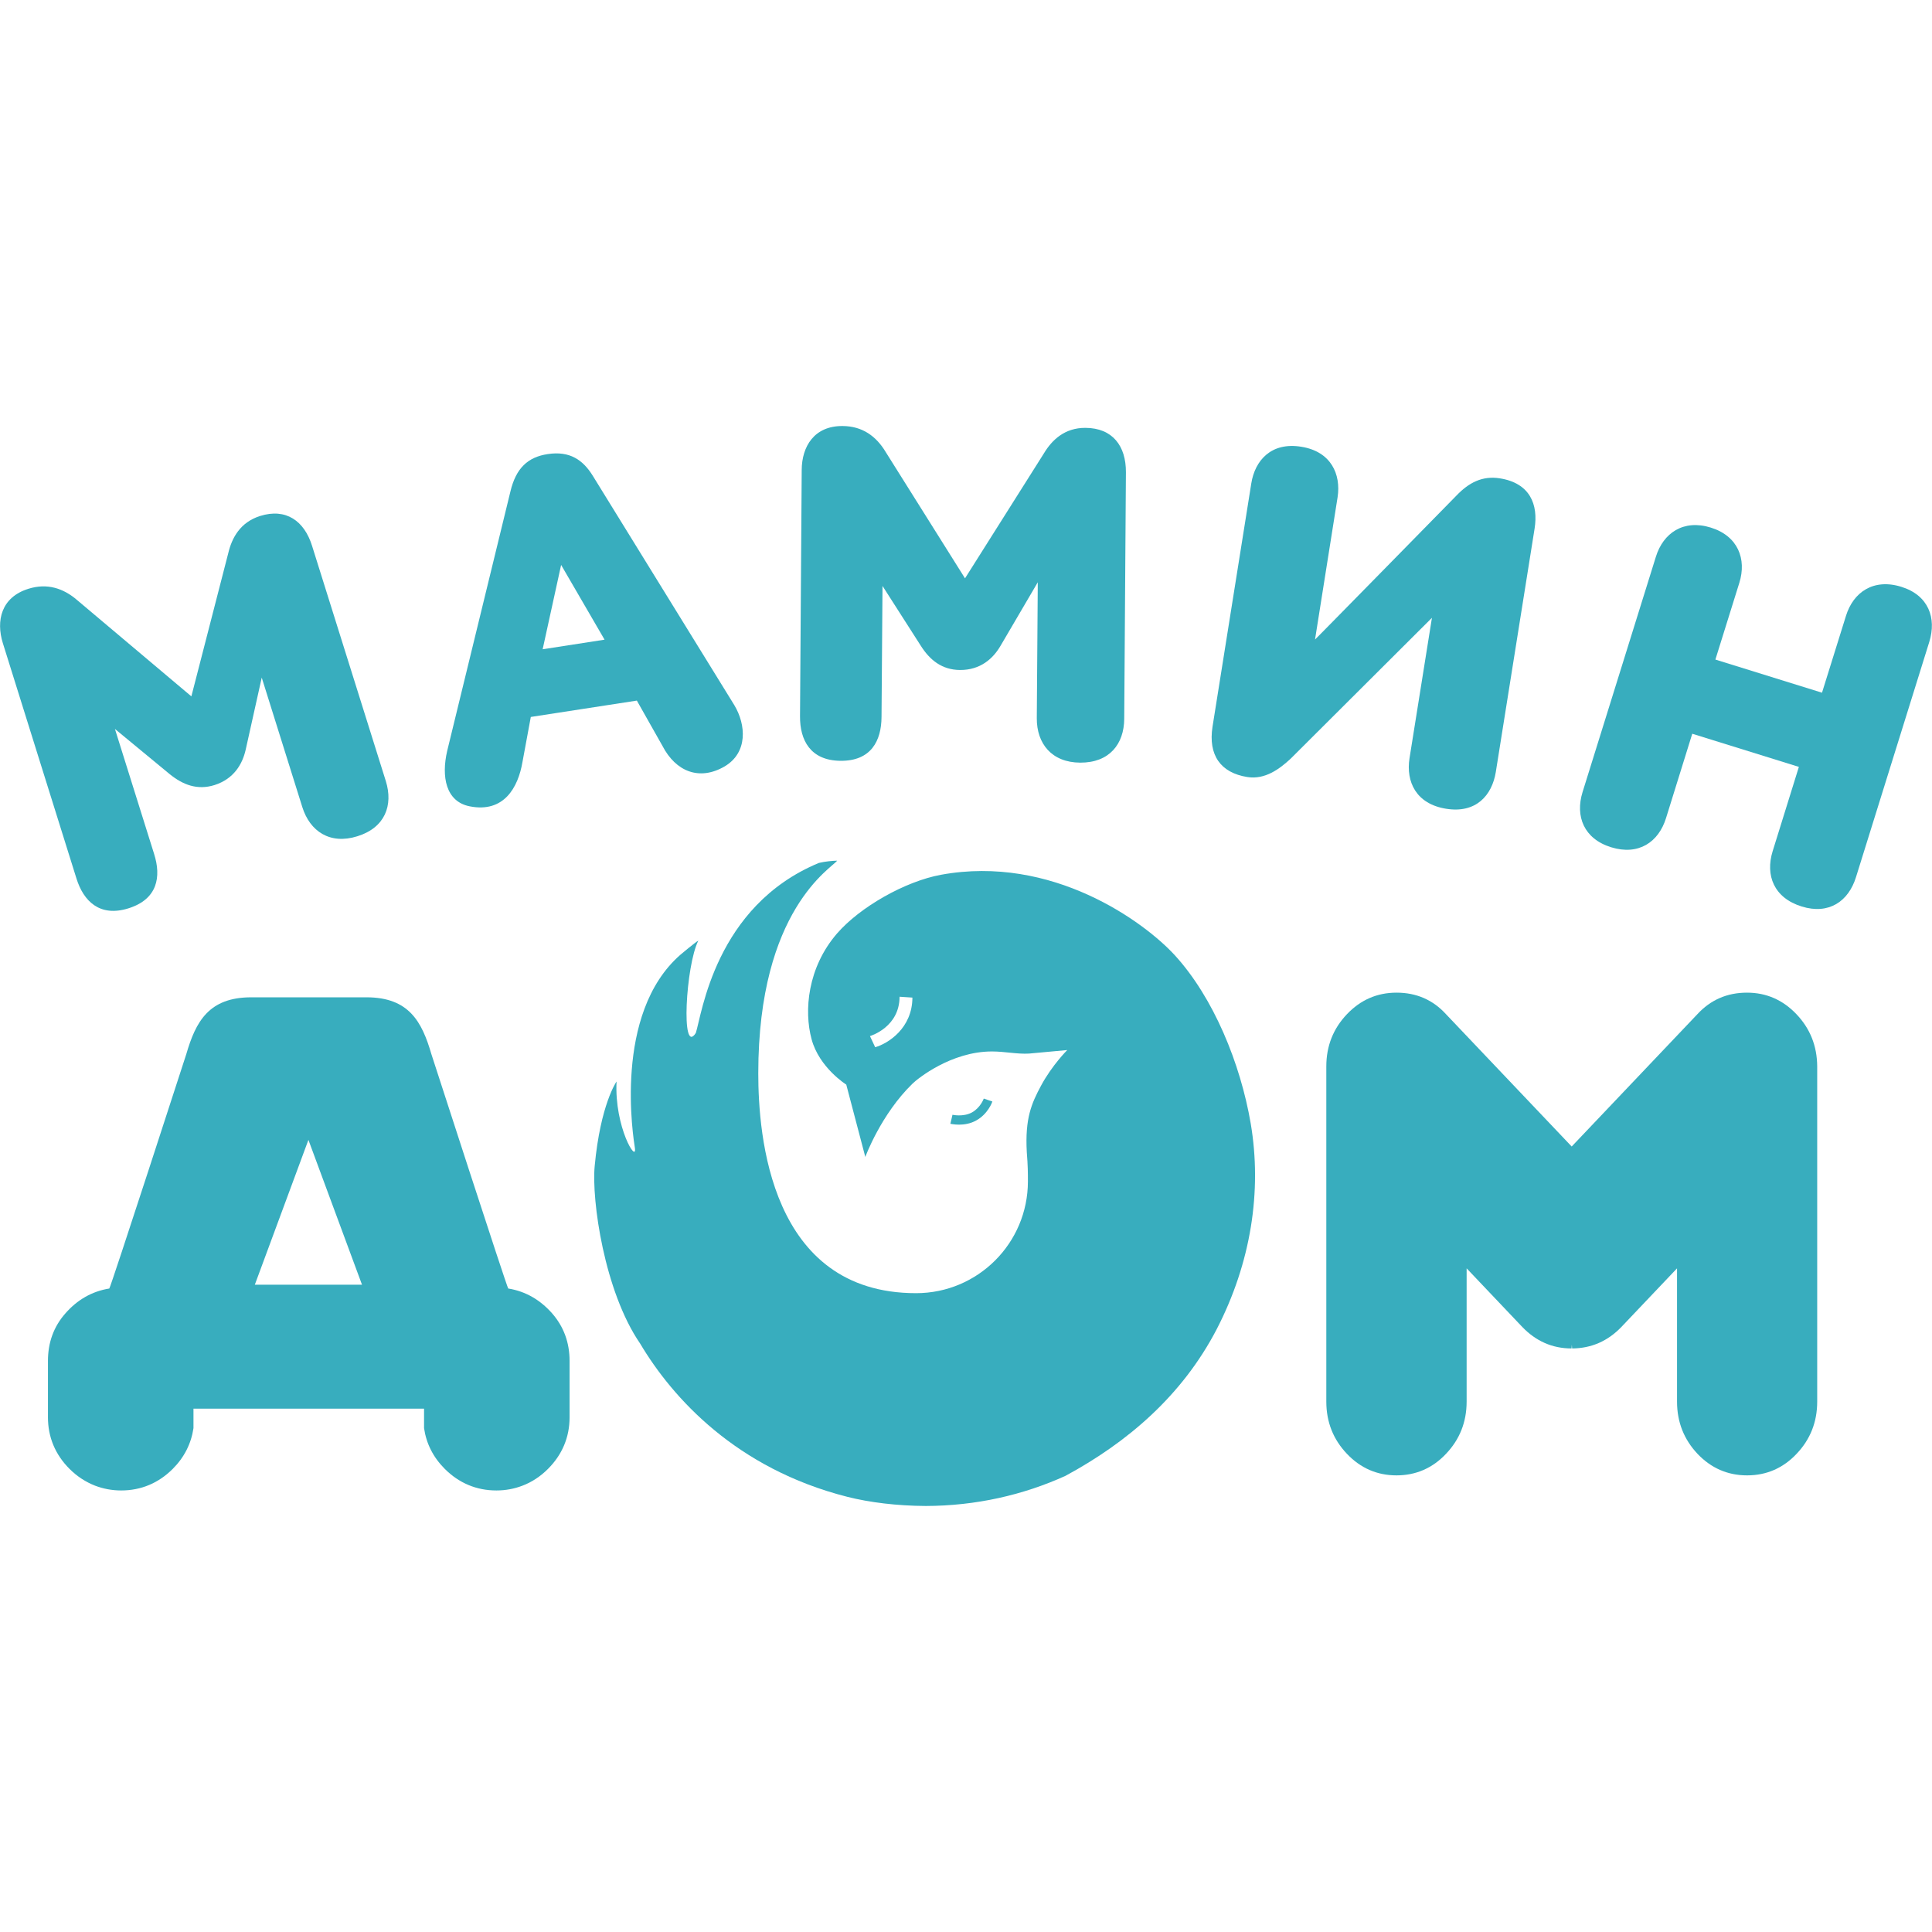
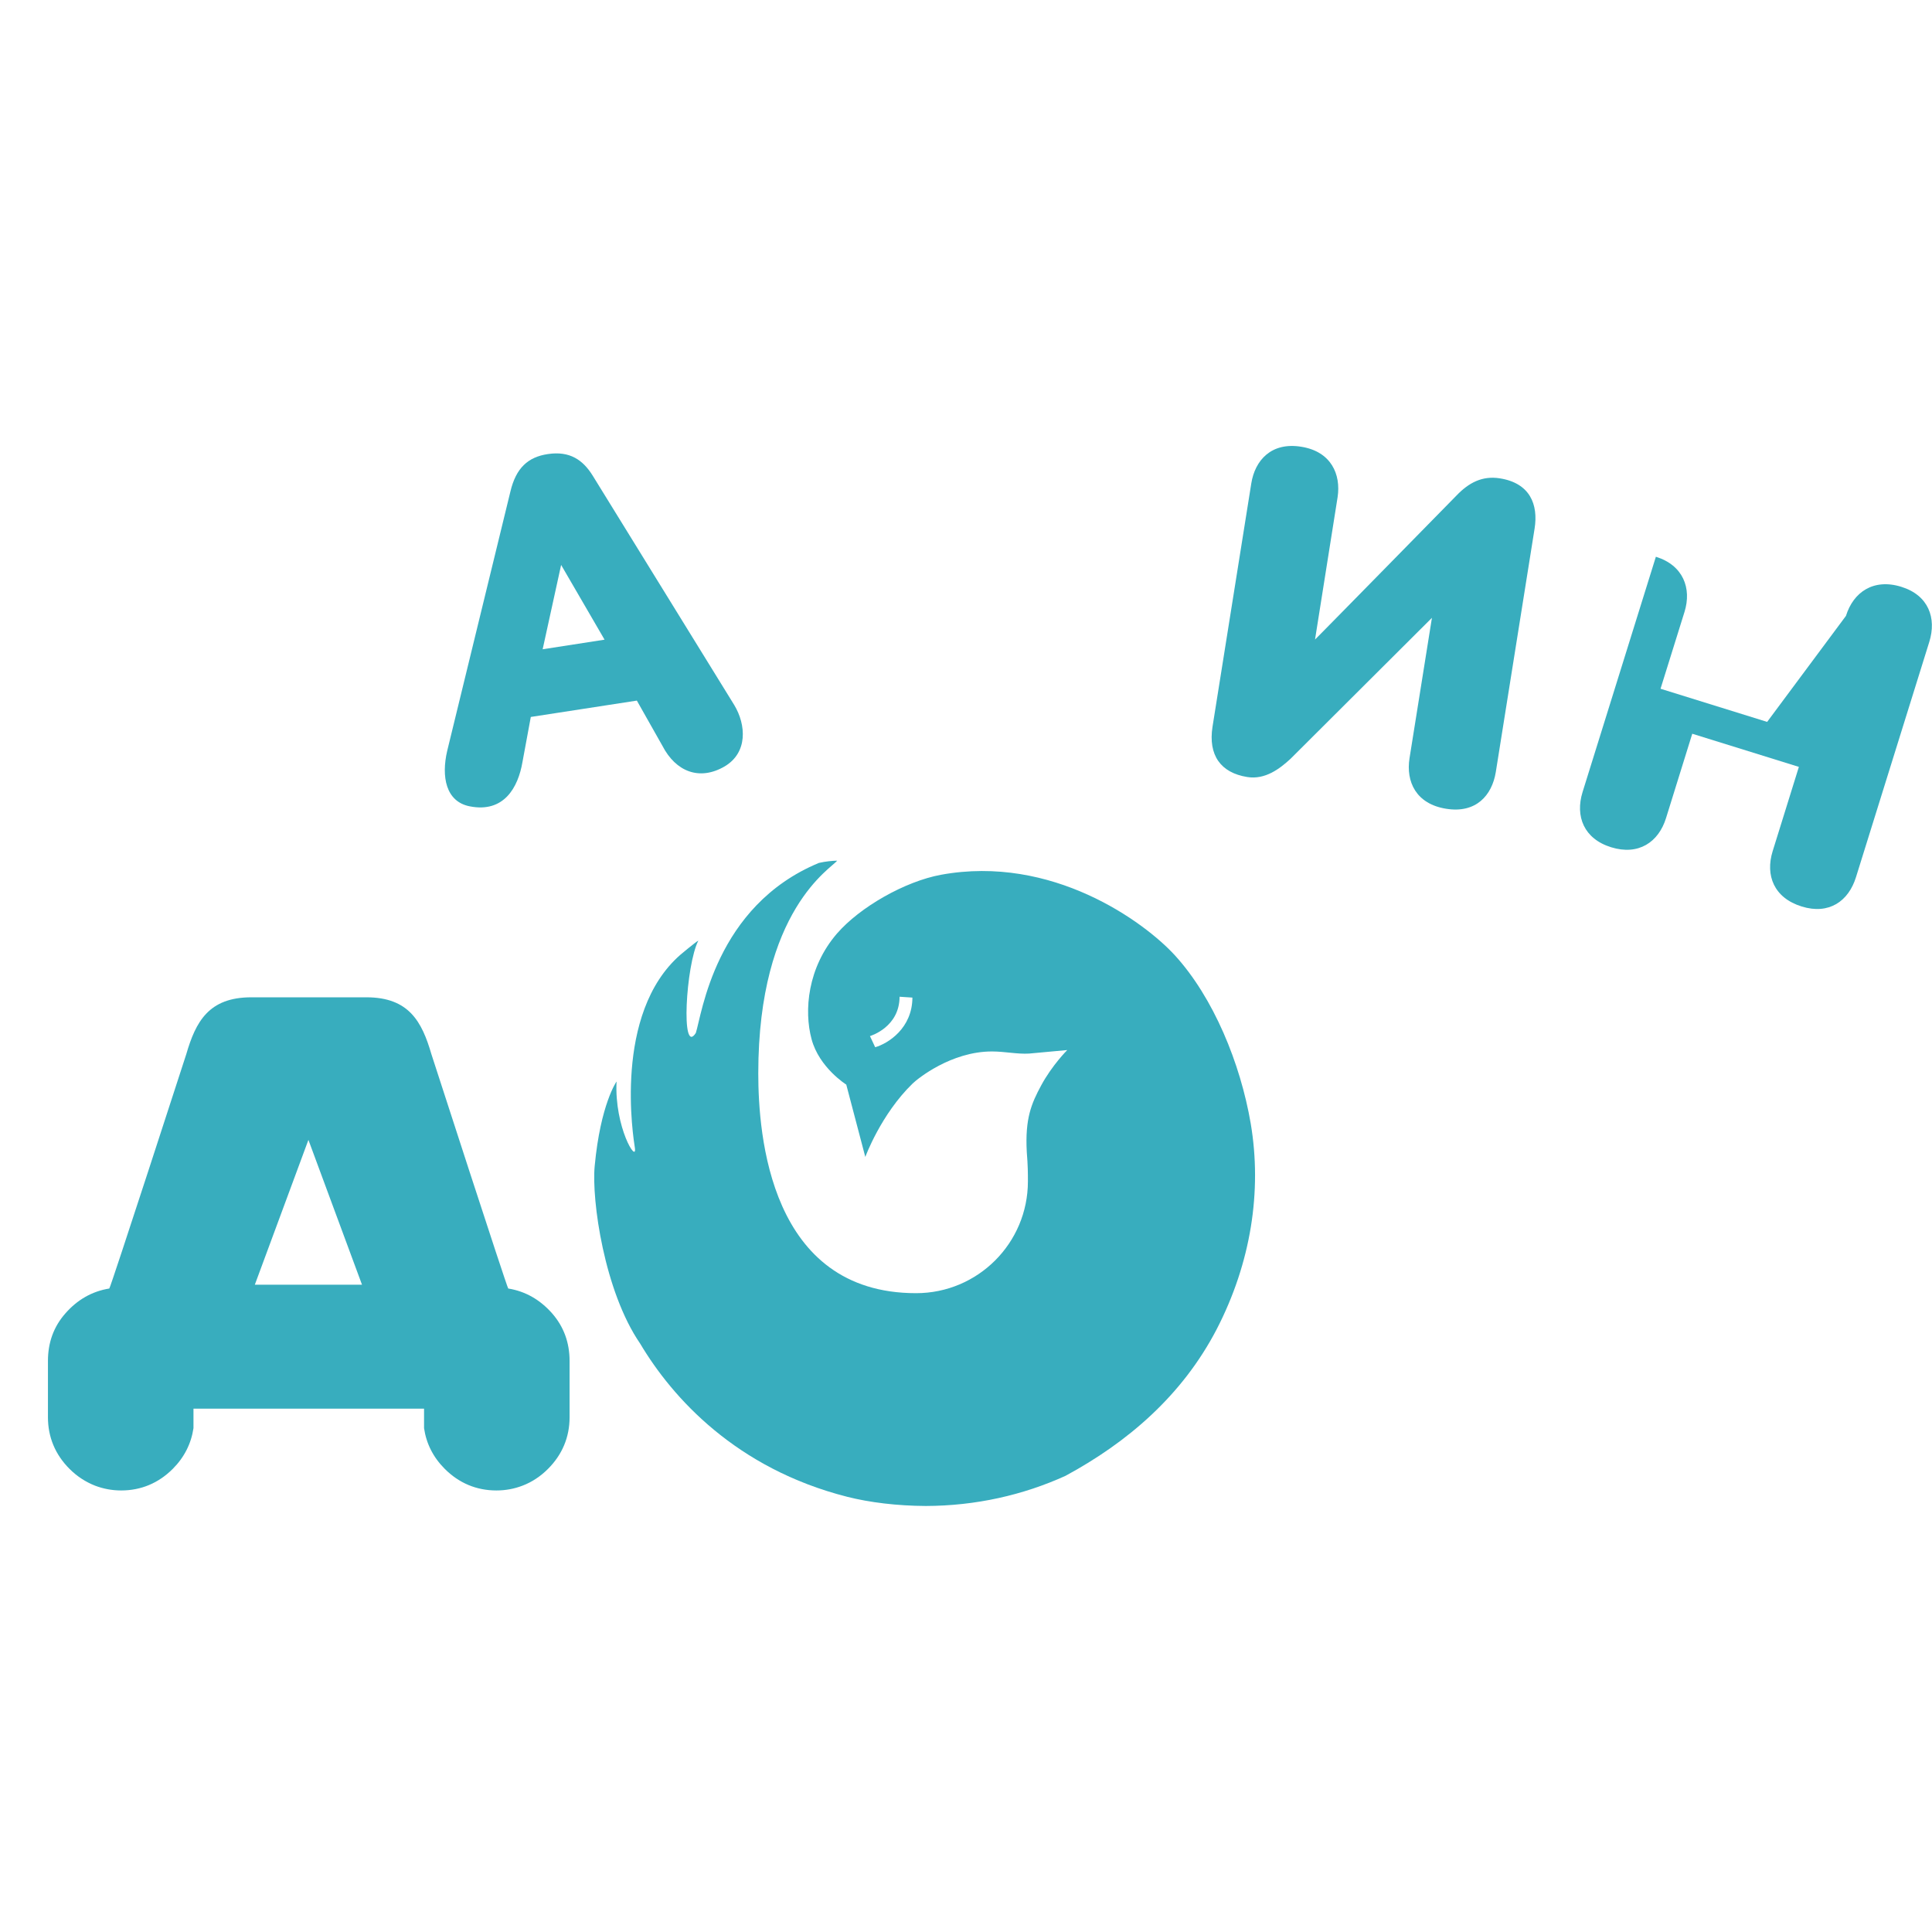
<svg xmlns="http://www.w3.org/2000/svg" id="Слой_1" x="0px" y="0px" viewBox="0 0 137 137" style="enable-background:new 0 0 137 137;" xml:space="preserve">
  <style type="text/css"> .st0{fill:#38ADBE;} </style>
  <g>
-     <path class="st0" d="M68.01,79.75c-0.35,0-0.6-0.06-0.62-0.06l0.15-0.63l-0.07,0.31l0.07-0.32c0.01,0,0.75,0.17,1.37-0.16 c0.61-0.33,0.85-0.98,0.85-0.99l0.61,0.21c-0.01,0.04-0.32,0.9-1.16,1.35C68.8,79.69,68.35,79.75,68.01,79.75" />
    <path class="st0" d="M62.06,74.26l-0.37-0.79c0.09-0.03,2.09-0.65,2.1-2.79l0.91,0.06C64.69,72.92,62.97,74,62.06,74.26 M88.69,79.67c-0.73-4.27-2.64-8.93-5.38-11.93c-2.18-2.38-8.71-7.15-16.58-5.71c-2.56,0.47-5.75,2.29-7.38,4.17 c-2.08,2.41-2.35,5.46-1.8,7.49c0.54,2.02,2.46,3.22,2.46,3.22l1.35,5.13c0,0,1.1-3.02,3.36-5.21c0.34-0.33,2.72-2.27,5.62-2.27 c0.91,0,1.8,0.2,2.63,0.15l2.71-0.25c0,0-1.08,1.08-1.85,2.51c-0.69,1.28-1.15,2.34-1.02,4.72c0.08,0.98,0.08,1.51,0.08,2.08 c0,4.38-3.55,7.93-7.93,7.93c-10.38,0-11.19-11.24-11.19-15.59c0-11.65,5.25-14.57,5.59-15.08c-0.36,0.01-0.81,0.05-1.29,0.16 c-7.38,3.06-8.31,10.79-8.73,12.06c-1.07,1.67-0.71-4.82,0.18-6.55c-0.2,0.1-1.27,1-1.27,1c-4.8,4.19-3.33,13.03-3.23,13.7 c0.16,1.14-1.46-1.46-1.3-4.71c0,0-1.14,1.61-1.55,5.99c-0.23,2.42,0.68,8.89,3.22,12.59c2.29,3.85,6.81,8.87,14.69,10.87 c1.58,0.4,3.53,0.64,5.57,0.65c3.54-0.01,6.9-0.77,9.91-2.14c4.4-2.38,8.26-5.68,10.71-10.38C88.71,89.55,89.5,84.47,88.69,79.67" />
    <path class="st0" d="M18.07,91.1l3.8-10.27l3.8,10.27H18.07z M39.15,93.13c-0.84-0.95-1.87-1.56-3.11-1.76 c-0.09-0.06-5.45-16.62-5.45-16.62c-0.67-2.3-1.59-4.03-4.61-4.03h-8.16c-3.02,0-3.94,1.73-4.61,4.03c0,0-5.37,16.57-5.46,16.62 c-1.24,0.2-2.28,0.81-3.11,1.76C3.8,94.08,3.4,95.21,3.4,96.51v3.99c0,1.41,0.52,2.65,1.53,3.66c0.54,0.54,1.15,0.93,1.81,1.19 c0.58,0.22,1.2,0.34,1.85,0.34c1.41,0,2.65-0.52,3.66-1.53c0.82-0.82,1.31-1.8,1.47-2.89v-1.38h16.35v1.38 c0.16,1.1,0.65,2.07,1.47,2.89c1.01,1.01,2.25,1.53,3.66,1.53c0.66,0,1.28-0.12,1.85-0.34c0.66-0.25,1.27-0.65,1.81-1.19 c1.01-1.01,1.53-2.25,1.53-3.66v-3.99C40.39,95.21,39.98,94.08,39.15,93.13" />
-     <path class="st0" d="M127.39,71.92c-0.96-1.01-2.13-1.53-3.51-1.53c-1.42,0-2.59,0.52-3.52,1.53l-8.91,9.38l-8.91-9.38 c-0.92-1.01-2.09-1.53-3.51-1.53c-1.39,0-2.56,0.52-3.52,1.53c-0.96,1.01-1.46,2.24-1.46,3.7v23.77c0,1.46,0.5,2.69,1.46,3.7 c0.96,1.01,2.13,1.53,3.52,1.53c1.38,0,2.56-0.52,3.51-1.53c0.96-1.01,1.46-2.24,1.46-3.7v-9.45l3.94,4.15 c0.96,1,2.12,1.53,3.5,1.53l0.02-0.27l0.02,0.27c1.38-0.01,2.54-0.53,3.5-1.53l3.94-4.15v9.45c0,1.46,0.5,2.69,1.45,3.7 c0.96,1.01,2.13,1.53,3.52,1.53c1.38,0,2.56-0.52,3.51-1.53c0.96-1.01,1.46-2.24,1.46-3.7V75.62 C128.85,74.16,128.35,72.93,127.39,71.92" />
-     <path class="st0" d="M16.19,39.21c0.25-1.05,0.83-2.17,2.25-2.62c1.84-0.58,3.14,0.35,3.69,2.12l5.23,16.68 c0.53,1.71-0.05,3.3-2.02,3.91c-1.94,0.61-3.36-0.35-3.9-2.06l-2.88-9.19l-1.14,5.12c-0.23,1.01-0.83,2.06-2.21,2.5 c-1.22,0.38-2.24-0.02-3.17-0.77l-3.89-3.21l2.78,8.87c0.51,1.61,0.25,3.2-1.82,3.85c-2.04,0.64-3.19-0.51-3.69-2.12L0.2,45.6 c-0.49-1.58-0.12-3.25,1.82-3.85c1.31-0.41,2.47-0.05,3.47,0.82l8.08,6.81L16.19,39.21z" />
    <path class="st0" d="M38.48,46.04l4.39-0.68l-3.08-5.3L38.48,46.04z M45.16,49.68l-7.52,1.16l-0.59,3.19 c-0.31,1.82-1.32,3.62-3.73,3.15c-1.72-0.33-2.03-2.12-1.61-3.93l4.48-18.38c0.4-1.7,1.26-2.46,2.65-2.67 c1.57-0.24,2.5,0.42,3.19,1.53L52.07,50c0.84,1.4,0.97,3.37-0.69,4.35c-1.79,1.04-3.46,0.36-4.4-1.45L45.16,49.68z" />
-     <path class="st0" d="M74.03,32.14c0.56-0.93,1.46-1.81,2.94-1.8c1.93,0.01,2.88,1.29,2.87,3.15l-0.12,17.48 c-0.01,1.79-1.05,3.12-3.12,3.11c-2.03-0.01-3.09-1.36-3.08-3.15l0.07-9.64l-2.65,4.52c-0.52,0.89-1.42,1.71-2.87,1.7 c-1.27-0.01-2.13-0.7-2.77-1.71l-2.72-4.25l-0.07,9.29c-0.01,1.69-0.74,3.13-2.91,3.11c-2.14-0.02-2.88-1.47-2.87-3.15l0.12-17.48 c0.01-1.65,0.88-3.13,2.91-3.11c1.38,0.01,2.37,0.71,3.05,1.85l5.62,8.95L74.03,32.14z" />
    <path class="st0" d="M93.25,45.35c-0.01,0.03,10.03-10.21,10.03-10.21c0.87-0.91,1.83-1.42,3.08-1.22 c2.14,0.34,2.73,1.86,2.46,3.56l-2.75,17.26c-0.27,1.67-1.41,2.95-3.52,2.61c-2.14-0.34-2.86-1.92-2.6-3.58l1.59-9.96l-10.03,10 c-0.77,0.71-1.8,1.49-3.06,1.29c-1.9-0.3-2.78-1.56-2.47-3.56l2.75-17.26c0.26-1.63,1.41-2.95,3.55-2.6 c2.11,0.34,2.82,1.95,2.57,3.58L93.25,45.35z" />
-     <path class="st0" d="M130.9,43.67c0.52-1.68,1.95-2.67,3.92-2.06c1.94,0.6,2.51,2.22,1.99,3.9l-5.2,16.69 c-0.53,1.71-1.92,2.68-3.85,2.08c-1.97-0.61-2.59-2.21-2.06-3.92l1.86-5.98l-7.56-2.35l-1.86,5.98c-0.53,1.71-1.95,2.67-3.89,2.07 c-1.94-0.6-2.56-2.2-2.03-3.91l5.2-16.69c0.52-1.68,1.95-2.67,3.89-2.07c1.94,0.6,2.55,2.24,2.03,3.91l-1.7,5.45l7.56,2.35 L130.9,43.67z" />
+     <path class="st0" d="M130.9,43.67c0.52-1.68,1.95-2.67,3.92-2.06c1.94,0.6,2.51,2.22,1.99,3.9l-5.2,16.69 c-0.53,1.71-1.92,2.68-3.85,2.08c-1.97-0.61-2.59-2.21-2.06-3.92l1.86-5.98l-7.56-2.35l-1.86,5.98c-0.53,1.71-1.95,2.67-3.89,2.07 c-1.94-0.6-2.56-2.2-2.03-3.91l5.2-16.69c1.94,0.6,2.55,2.24,2.03,3.91l-1.7,5.45l7.56,2.35 L130.9,43.67z" />
  </g>
</svg>